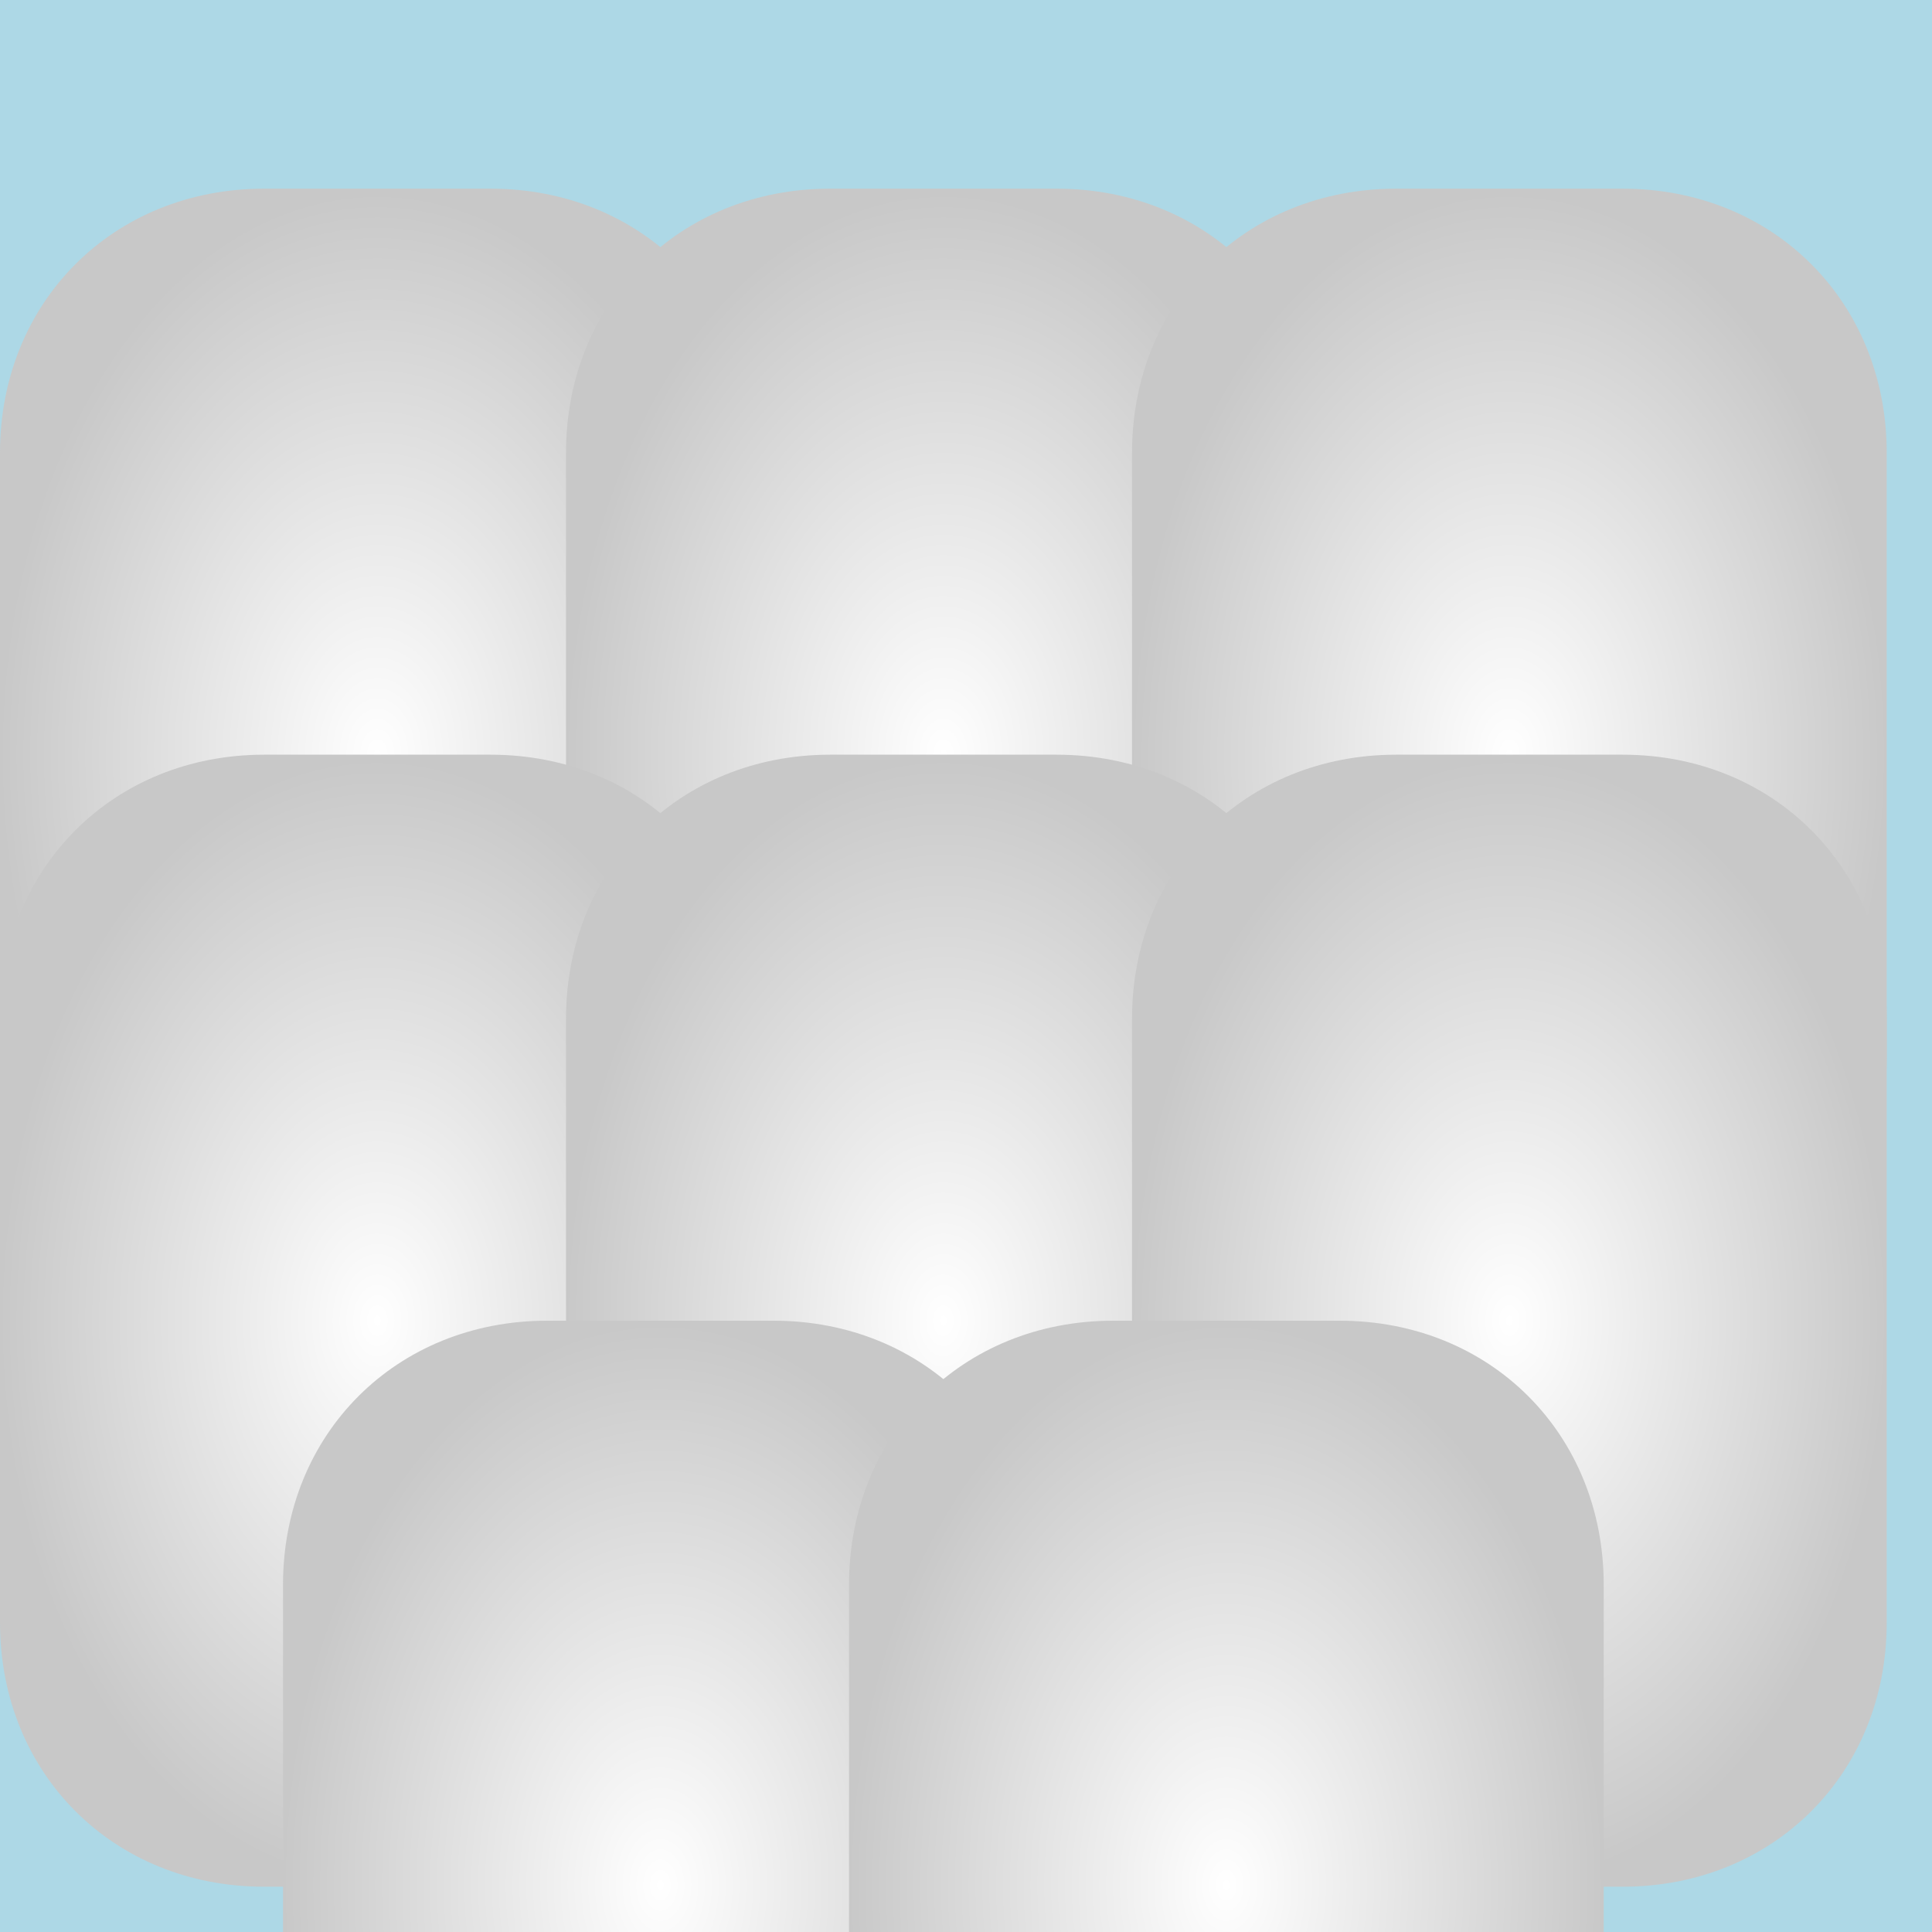
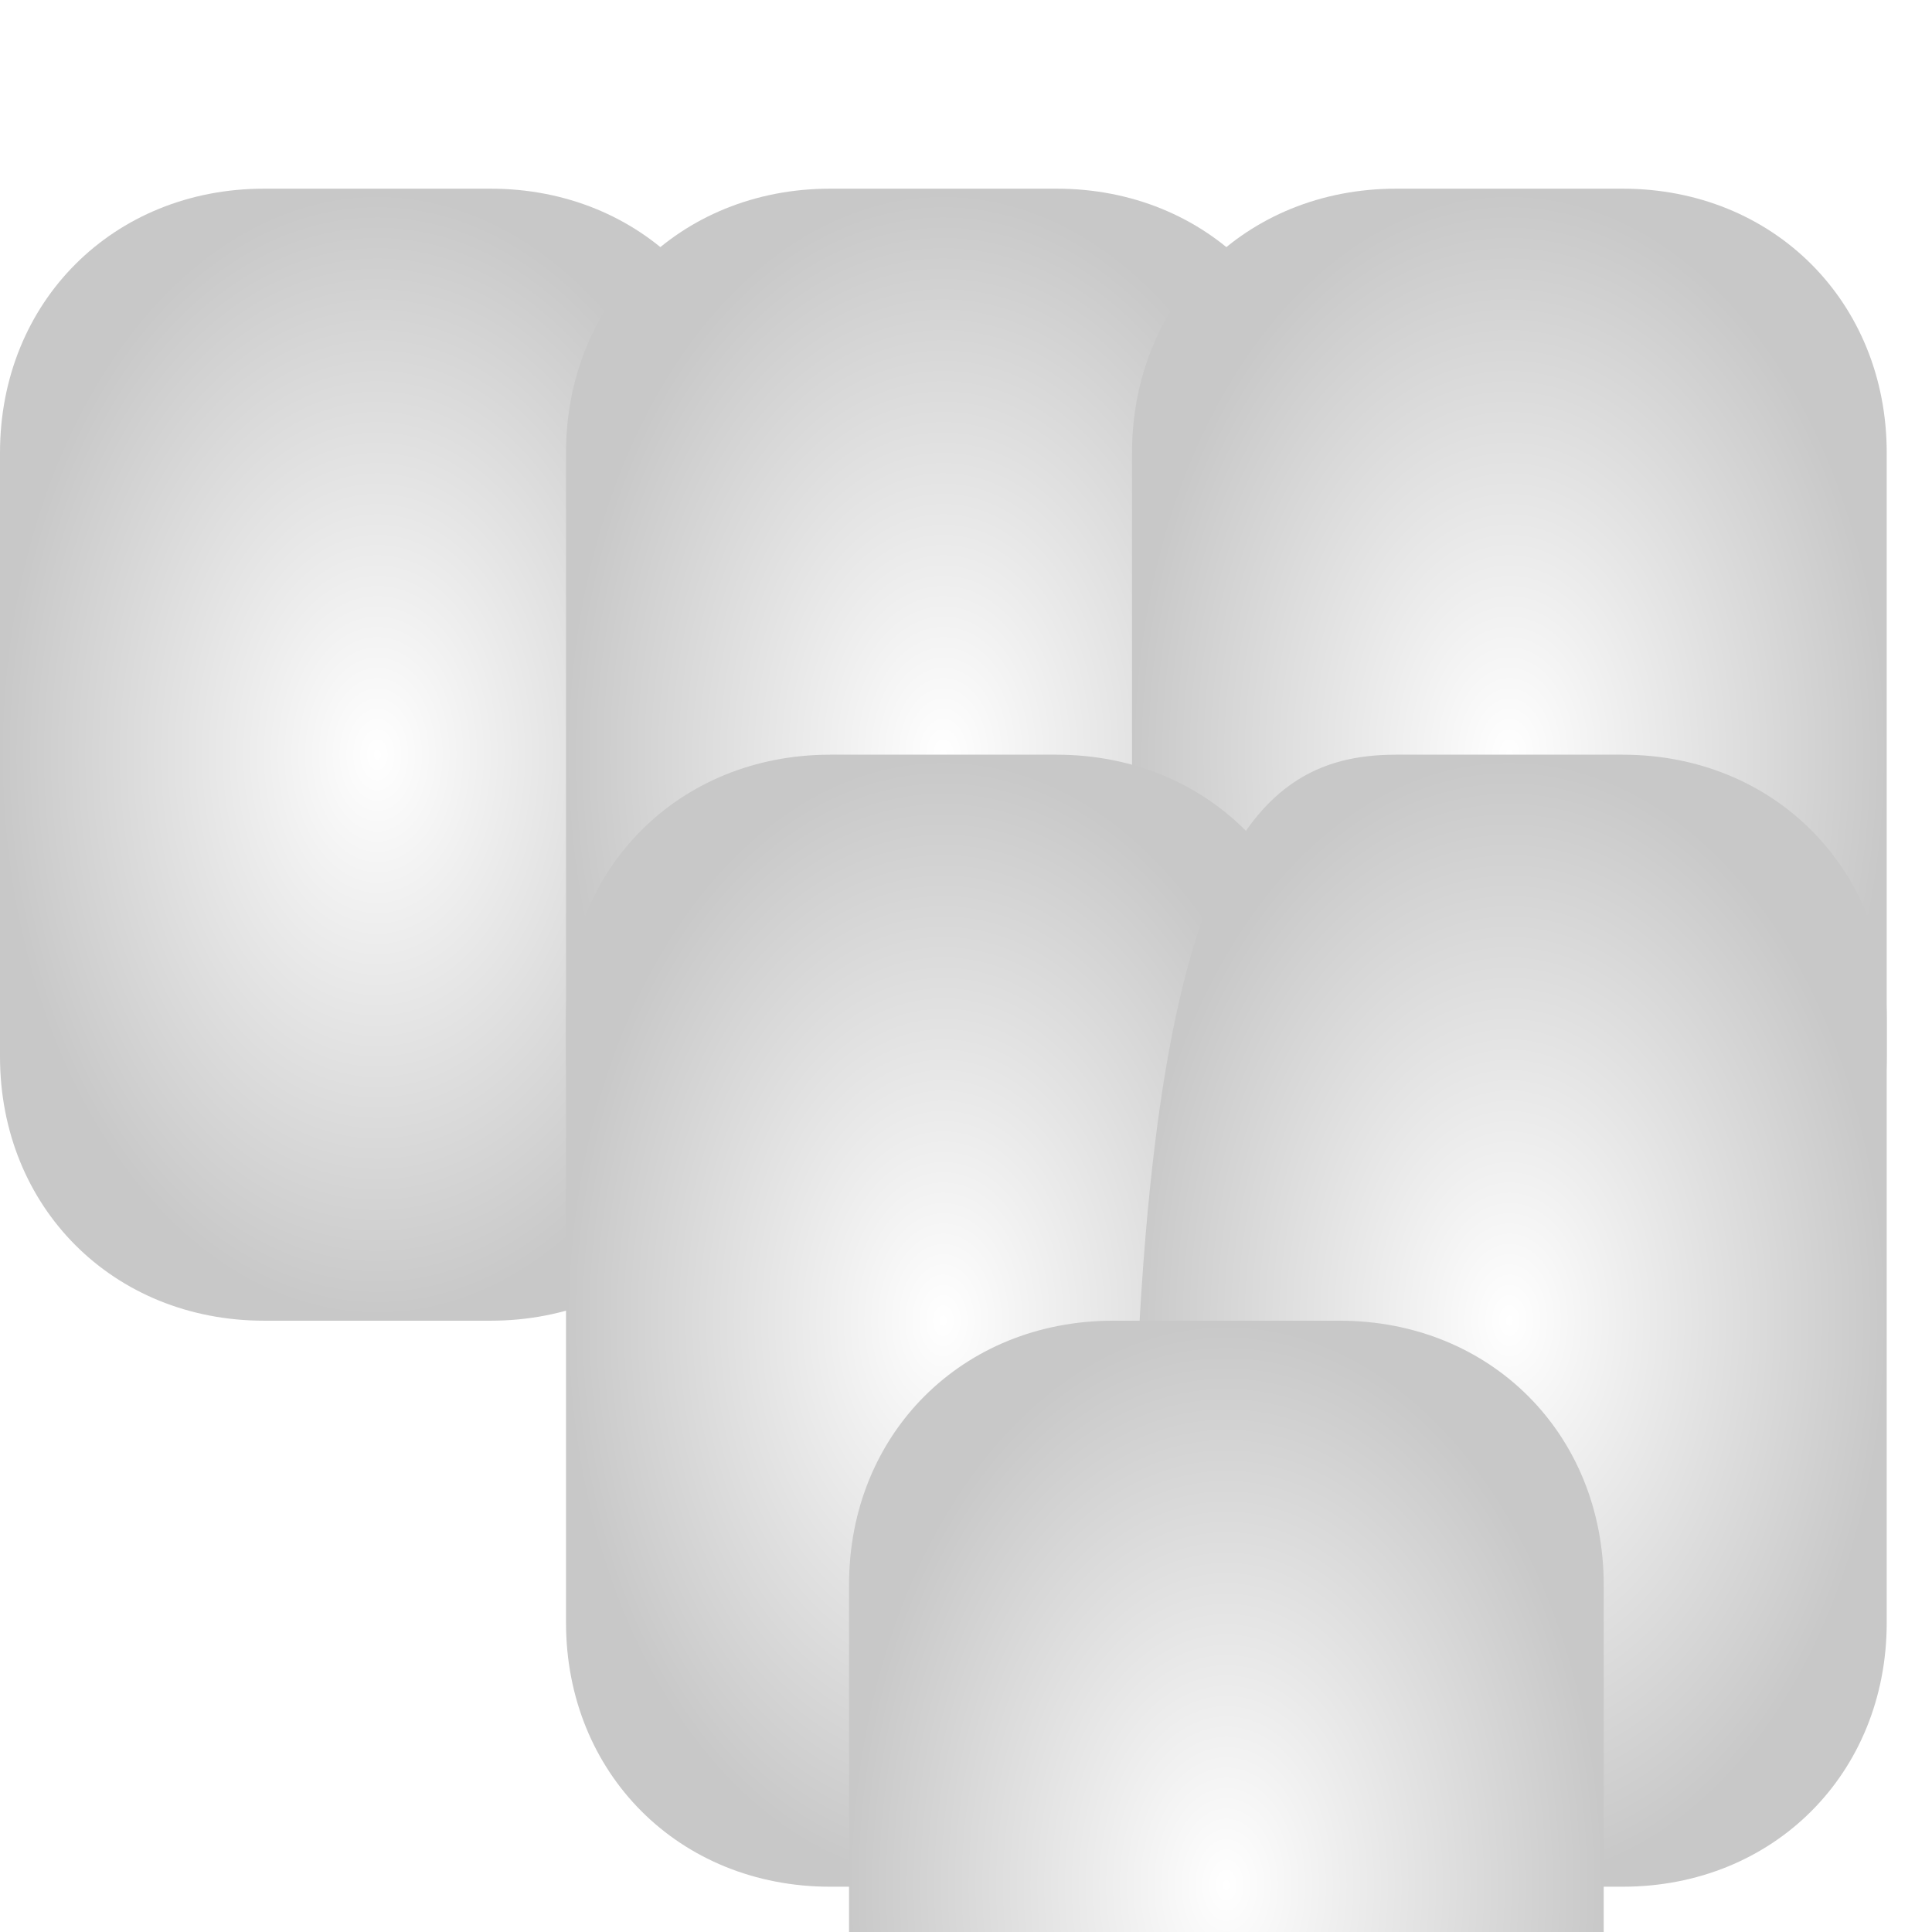
<svg xmlns="http://www.w3.org/2000/svg" viewBox="0 0 512 512">
  <title>Dancing D's in Berlin</title>
  <desc>Eight D's bust a move in Berlin!  Fun fact: Berlin Sans FB Demibold is a typeface inspired by the German capital, but these D's are making it their dance floor!</desc>
  <defs>
    <radialGradient id="grad1" cx="50%" cy="50%" r="50%" fx="50%" fy="50%">
      <stop offset="0%" style="stop-color:rgb(255,255,255);stop-opacity:1" />
      <stop offset="100%" style="stop-color:rgb(200,200,200);stop-opacity:1" />
    </radialGradient>
  </defs>
-   <rect id="background" class="background" width="512" height="512" fill="#ADD8E6" />
  <g id="letterD1" class="letterD" transform="translate(50, 50)">
    <path id="d1Path" class="letterShape" d="M80 0 C 120 0, 150 30, 150 70 L 150 230 C 150 270, 120 300, 80 300 L 20 300 C -20 300, -50 270, -50 230 L -50 70 C -50 30, -20 0, 20 0 L 80 0" fill="url(#grad1)" />
    <animateTransform attributeName="transform" type="rotate" from="0 75 150" to="360 75 150" dur="5s" repeatCount="indefinite" />
  </g>
  <g id="letterD2" class="letterD" transform="translate(200, 50)">
    <path id="d2Path" class="letterShape" d="M80 0 C 120 0, 150 30, 150 70 L 150 230 C 150 270, 120 300, 80 300 L 20 300 C -20 300, -50 270, -50 230 L -50 70 C -50 30, -20 0, 20 0 L 80 0" fill="url(#grad1)" />
    <animateTransform attributeName="transform" type="translate" from="0 0" to="0 20" dur="2.5s" repeatCount="indefinite" begin="0s" values="0 0;0 20;0 0" keyTimes="0;0.5;1" />
  </g>
  <g id="letterD3" class="letterD" transform="translate(350, 50)">
    <path id="d3Path" class="letterShape" d="M80 0 C 120 0, 150 30, 150 70 L 150 230 C 150 270, 120 300, 80 300 L 20 300 C -20 300, -50 270, -50 230 L -50 70 C -50 30, -20 0, 20 0 L 80 0" fill="url(#grad1)" />
    <animateTransform attributeName="transform" type="scale" from="1" to="1.2" dur="2.5s" repeatCount="indefinite" begin="0s" values="1;1.2;1" keyTimes="0;0.5;1" />
  </g>
  <g id="letterD4" class="letterD" transform="translate(50, 200)">
-     <path id="d4Path" class="letterShape" d="M80 0 C 120 0, 150 30, 150 70 L 150 230 C 150 270, 120 300, 80 300 L 20 300 C -20 300, -50 270, -50 230 L -50 70 C -50 30, -20 0, 20 0 L 80 0" fill="url(#grad1)" />
    <animateTransform attributeName="transform" type="translate" from="0 0" to="10 10" dur="5s" repeatCount="indefinite" />
  </g>
  <g id="letterD5" class="letterD" transform="translate(200, 200)">
    <path id="d5Path" class="letterShape" d="M80 0 C 120 0, 150 30, 150 70 L 150 230 C 150 270, 120 300, 80 300 L 20 300 C -20 300, -50 270, -50 230 L -50 70 C -50 30, -20 0, 20 0 L 80 0" fill="url(#grad1)" />
    <animateTransform attributeName="transform" type="scale" from="1" to="0.8" dur="5s" repeatCount="indefinite" />
  </g>
  <g id="letterD6" class="letterD" transform="translate(350, 200)">
-     <path id="d6Path" class="letterShape" d="M80 0 C 120 0, 150 30, 150 70 L 150 230 C 150 270, 120 300, 80 300 L 20 300 C -20 300, -50 270, -50 230 L -50 70 C -50 30, -20 0, 20 0 L 80 0" fill="url(#grad1)" />
+     <path id="d6Path" class="letterShape" d="M80 0 C 120 0, 150 30, 150 70 L 150 230 C 150 270, 120 300, 80 300 L 20 300 C -20 300, -50 270, -50 230 C -50 30, -20 0, 20 0 L 80 0" fill="url(#grad1)" />
    <animateTransform attributeName="transform" type="rotate" from="0 75 150" to="-360 75 150" dur="5s" repeatCount="indefinite" />
  </g>
  <g id="letterD7" class="letterD" transform="translate(125, 350)">
-     <path id="d7Path" class="letterShape" d="M80 0 C 120 0, 150 30, 150 70 L 150 230 C 150 270, 120 300, 80 300 L 20 300 C -20 300, -50 270, -50 230 L -50 70 C -50 30, -20 0, 20 0 L 80 0" fill="url(#grad1)" />
    <animateTransform attributeName="transform" type="translate" from="0 0" to="0 30" dur="5s" repeatCount="indefinite" begin="0s" values="0 0;0 30;0 0" keyTimes="0;0.5;1" />
  </g>
  <g id="letterD8" class="letterD" transform="translate(275, 350)">
    <path id="d8Path" class="letterShape" d="M80 0 C 120 0, 150 30, 150 70 L 150 230 C 150 270, 120 300, 80 300 L 20 300 C -20 300, -50 270, -50 230 L -50 70 C -50 30, -20 0, 20 0 L 80 0" fill="url(#grad1)" />
    <animateTransform attributeName="transform" type="scale" from="1" to="1.4" dur="5s" repeatCount="indefinite" begin="0s" values="1;1.4;1" keyTimes="0;0.5;1" />
  </g>
</svg>